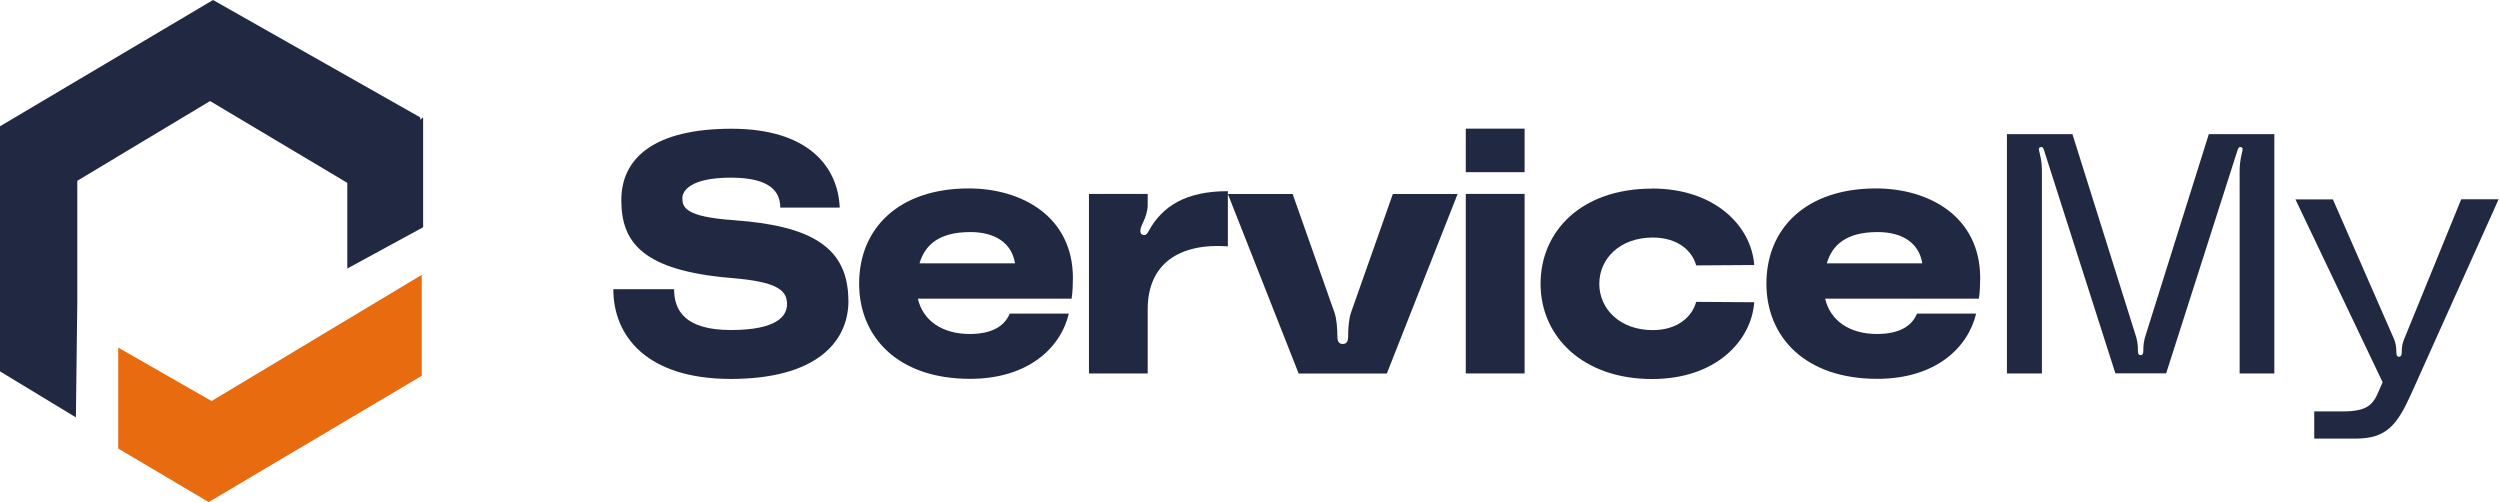
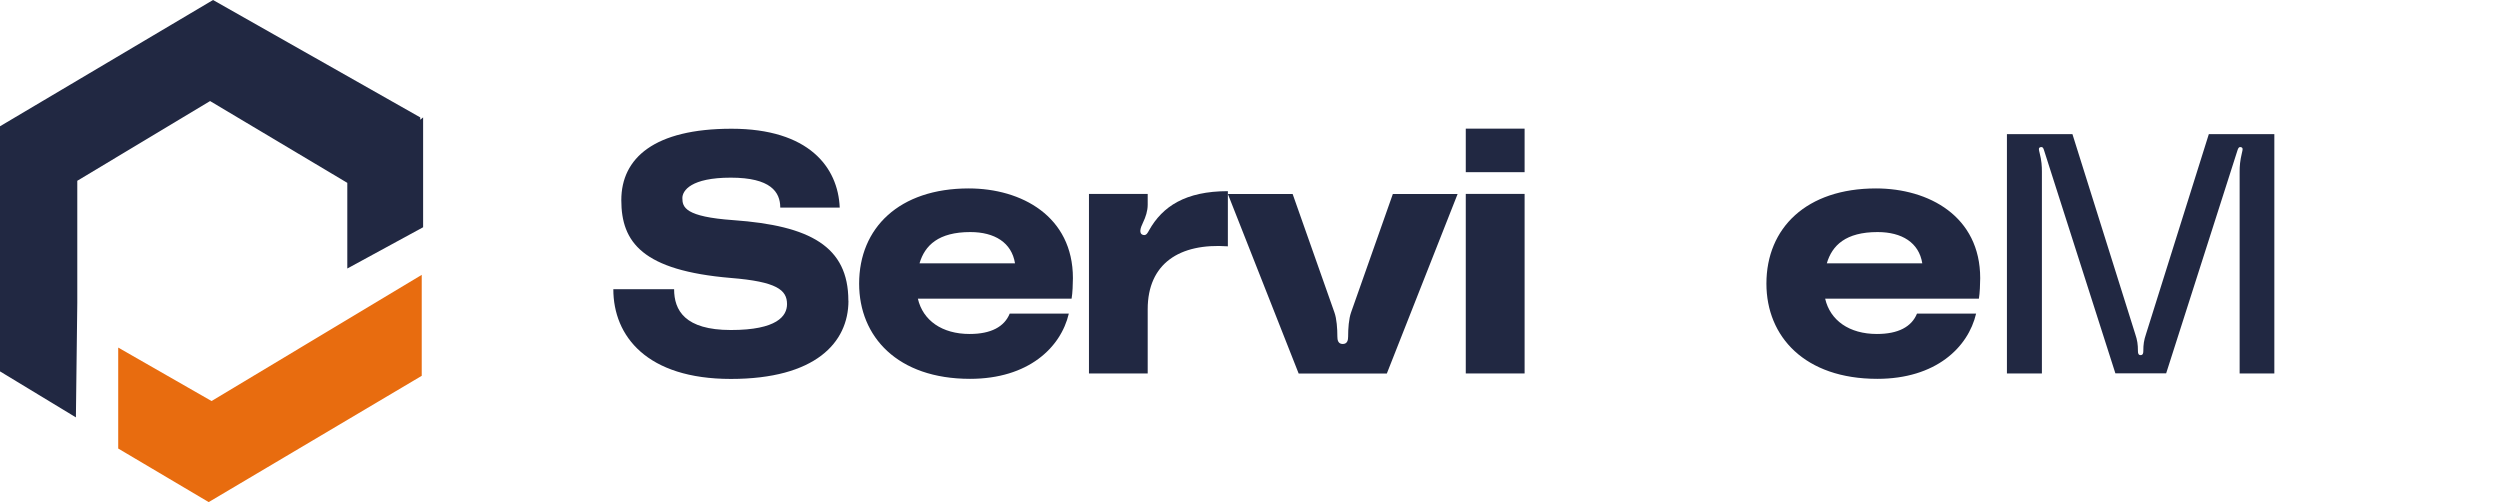
<svg xmlns="http://www.w3.org/2000/svg" width="239" height="48" viewBox="0 0 239 48" fill="none">
  <g clip-path="url(#clip0_1_18)">
    <path d="M11.301 33.228V42.88L19.95 48L40.317 35.928V26.275L20.225 38.339L11.301 33.228Z" fill="#E86C0F" />
    <path d="M40.45 11.223V21.725L33.202 25.67V17.481L20.083 9.661L7.389 17.282V28.966L7.256 39.901L-9.15527e-05 35.503V12.072L20.367 1.52588e-05L40.175 11.223V11.449L40.45 11.223Z" fill="#212842" />
    <path d="M81.112 28.75C81.112 32.777 77.919 36.226 69.873 36.226C61.828 36.226 58.634 32.127 58.634 27.648H64.445C64.445 29.662 65.465 31.549 69.873 31.549C74.282 31.549 75.24 30.212 75.24 29.075C75.24 27.711 74.247 26.926 69.873 26.573C61.411 25.86 59.397 23.16 59.397 19.133C59.397 15.106 62.555 12.307 69.936 12.307C77.316 12.307 80.119 15.982 80.278 19.847H74.593C74.593 18.348 73.67 16.984 69.865 16.984C66.059 16.984 65.234 18.221 65.234 18.935C65.234 19.811 65.491 20.722 70.122 21.047C77.431 21.571 81.103 23.549 81.103 28.75H81.112Z" fill="#212842" />
    <path d="M102.438 28.551H87.748C88.227 30.628 90.045 31.928 92.698 31.928C94.738 31.928 96.015 31.242 96.53 29.978H102.18C101.417 33.228 98.313 36.217 92.733 36.217C85.805 36.217 82.133 32.19 82.133 27.115C82.133 21.788 85.965 18.014 92.609 18.014C97.656 18.014 102.571 20.677 102.571 26.592C102.571 27.079 102.535 28.054 102.446 28.542L102.438 28.551ZM87.907 25.174H97.035C96.716 23.188 95.084 22.185 92.76 22.185C89.726 22.185 88.413 23.449 87.907 25.174Z" fill="#212842" />
    <path d="M117.384 18.284V23.549C112.754 23.224 109.72 25.201 109.72 29.562V35.702H104.105V18.537H109.72V19.576C109.72 20.163 109.525 20.749 109.277 21.264C109.019 21.788 108.833 22.366 109.312 22.465C109.596 22.528 109.729 22.239 109.853 22.014C111.13 19.738 113.33 18.275 117.384 18.275V18.284Z" fill="#212842" />
-     <path d="M117.384 18.546H123.576L127.568 29.86C127.79 30.474 127.852 31.422 127.852 32.172C127.852 32.497 127.914 32.885 128.366 32.885C128.819 32.885 128.881 32.497 128.881 32.172C128.881 31.422 128.943 30.483 129.165 29.86L133.156 18.546H139.348L132.58 35.711H124.153L117.384 18.546Z" fill="#212842" />
+     <path d="M117.384 18.546H123.576L127.568 29.86C127.79 30.474 127.852 31.422 127.852 32.172C127.852 32.497 127.914 32.885 128.366 32.885C128.819 32.885 128.881 32.497 128.881 32.172C128.881 31.422 128.943 30.483 129.165 29.86L133.156 18.546H139.348L132.58 35.711H124.153L117.384 18.546" fill="#212842" />
    <path d="M140.128 12.298H145.752V16.46H140.128V12.298ZM145.752 18.537V35.702H140.128V18.537H145.752Z" fill="#212842" />
-     <path d="M157.94 18.023C163.946 18.023 167.423 21.598 167.707 25.336L162.154 25.372C161.773 23.973 160.398 22.709 158.003 22.709C154.871 22.709 152.893 24.722 152.893 27.133C152.893 29.544 154.871 31.558 158.003 31.558C160.398 31.558 161.773 30.257 162.154 28.858L167.707 28.894C167.423 32.632 163.999 36.235 157.94 36.235C151.27 36.235 147.278 32.135 147.278 27.133C147.278 22.131 151.137 18.032 157.94 18.032V18.023Z" fill="#212842" />
    <path d="M189.174 28.551H174.484C174.963 30.628 176.781 31.928 179.434 31.928C181.474 31.928 182.751 31.242 183.266 29.978H188.916C188.154 33.228 185.049 36.217 179.469 36.217C172.541 36.217 168.869 32.19 168.869 27.115C168.869 21.788 172.701 18.014 179.345 18.014C184.392 18.014 189.307 20.677 189.307 26.592C189.307 27.079 189.271 28.054 189.183 28.542L189.174 28.551ZM174.644 25.174H183.771C183.452 23.188 181.82 22.185 179.496 22.185C176.462 22.185 175.149 23.449 174.644 25.174Z" fill="#212842" />
    <path d="M191.862 35.702V12.822H198.124L204.13 31.937C204.325 32.524 204.387 32.912 204.387 33.562C204.387 33.761 204.422 33.95 204.644 33.95C204.866 33.95 204.901 33.752 204.901 33.562C204.901 32.912 204.963 32.524 205.159 31.937L211.164 12.822H217.427V35.702H214.109V16.424C214.109 15.874 214.144 15.386 214.331 14.601C214.393 14.339 214.455 14.149 214.269 14.077C214.047 14.014 213.985 14.14 213.914 14.339L207.084 35.693H202.231L195.401 14.339C195.339 14.14 195.277 14.014 195.046 14.077C194.851 14.14 194.922 14.339 194.984 14.601C195.179 15.377 195.206 15.865 195.206 16.424V35.702H191.888H191.862Z" fill="#212842" />
-     <path d="M219.449 19.061H223.024L228.87 32.415C229.03 32.803 229.092 33.192 229.092 33.679C229.092 33.878 229.127 34.104 229.349 34.104C229.571 34.104 229.606 33.878 229.606 33.679C229.606 33.192 229.668 32.831 229.828 32.442L235.292 19.052H238.867L230.502 37.67C229.163 40.632 228.142 41.932 225.197 41.932H221.241V39.332H223.92C226.351 39.332 226.856 38.682 227.397 37.417L227.779 36.542L219.44 19.052L219.449 19.061Z" fill="#212842" />
  </g>
  <defs>
    <clipPath id="clip0_1_18">
      <rect width="238.933" height="48" fill="white" />
    </clipPath>
  </defs>
</svg>